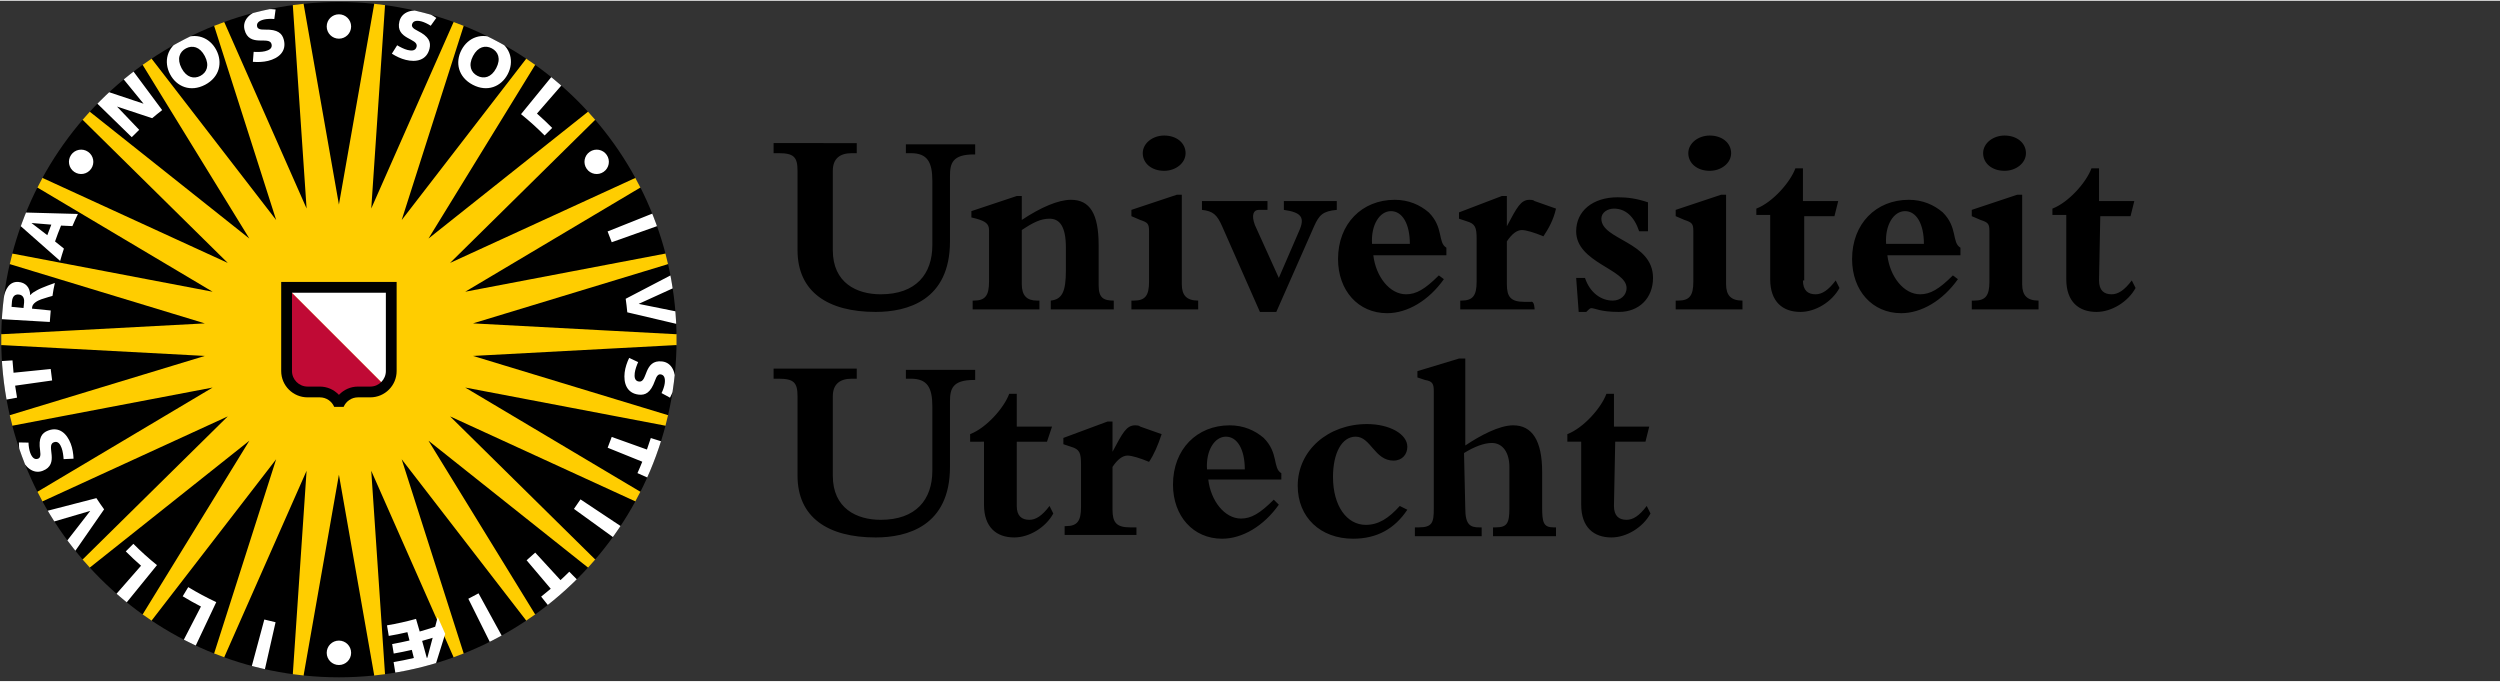
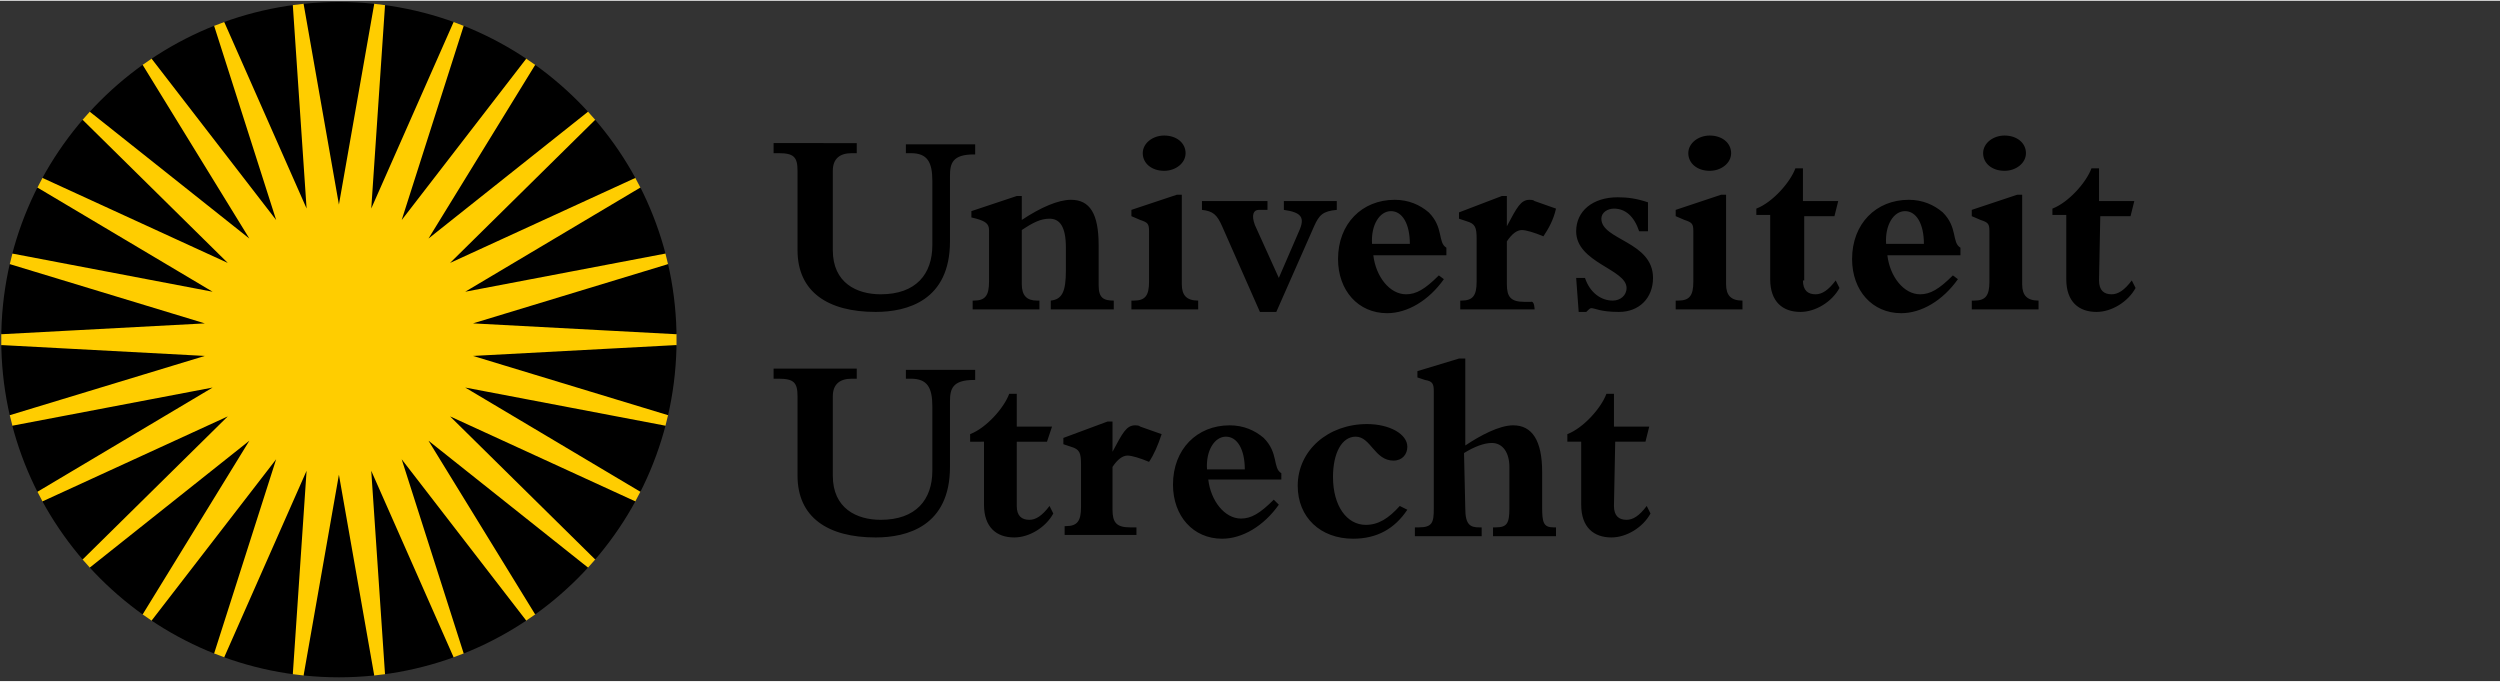
<svg xmlns="http://www.w3.org/2000/svg" xmlns:xlink="http://www.w3.org/1999/xlink" version="1.1" id="UU_logo_00000053514214534494832170000007015106250065614513_" x="0px" y="0px" viewBox="0 0 198.425 54" style="enable-background:new 0 0 198.425 54;" xml:space="preserve" width="220" height="60">
  <rect x="0" y="0" width="198.425" height="54" fill="#333333" stroke="none" />
  <style type="text/css"> .st0{fill:#FFCD00;} .st1{clip-path:url(#SVGID_00000092424773194424993740000000553285065450677394_);} .st2{clip-path:url(#SVGID_00000014616976505155798180000017472895400848683404_);fill:#FFFFFF;} .st3{fill:#C00A35;} .st4{fill:#FFFFFF;} </style>
  <g>
    <g>
      <path d="M71.9,11.4h5.5v0.8h-0.1c-1.7,0-1.9,0.7-1.9,1.7v5.2c0,4.7-3.4,5.6-5.9,5.6c-3.8,0-6.2-1.6-6.2-4.9v-6.3 c0-1.1-0.3-1.4-1.5-1.4h-0.4v-0.8H68v0.8h-0.4c-0.9,0-1.5,0.4-1.5,1.4v6.3c0,2.6,1.9,3.5,3.8,3.5c2.8,0,4.1-1.6,4.1-3.9v-5.1 c0-1.5-0.4-2.2-1.7-2.2h-0.4C71.9,12.2,71.9,11.4,71.9,11.4z M87.2,22.6c0,1,0.4,1.2,1.2,1.2v0.7h-5v-0.7c0.9-0.1,1.2-0.7,1.2-2.4 v-1.8c0-1.7-0.5-2.3-1.3-2.3c-0.7,0-1.3,0.3-2.2,0.9v4.3c0,0.9,0.4,1.3,1.2,1.3h0.2v0.7h-5.3v-0.7h0.1c0.9,0,1.2-0.4,1.2-1.5v-4.1 c0-0.5-0.3-0.7-1-0.9l-0.4-0.1v-0.5l3.6-1.2h0.4v1.9c1.5-1,2.9-1.6,3.9-1.6c1.5,0,2.2,1.1,2.2,3.6L87.2,22.6L87.2,22.6z M95.1,24.5h-5.3v-0.7H90c0.9,0,1.2-0.4,1.2-1.5v-4c0-0.6-0.1-0.7-0.7-0.9l-0.7-0.3v-0.5l3.6-1.2h0.4v7.1c0,0.9,0.4,1.3,1.3,1.3 L95.1,24.5L95.1,24.5z M94.1,12.1c0,0.8-0.8,1.4-1.7,1.4c-1,0-1.7-0.6-1.7-1.4c0-0.8,0.8-1.4,1.7-1.4 C93.4,10.7,94.1,11.3,94.1,12.1z M95.3,15.9h5.3v0.7h-0.7c-0.4,0-0.6,0.4-0.3,1.2l1.9,4.2l1.6-3.7c0.5-1.1,0.2-1.5-1.2-1.7v-0.7 h4.2v0.7c-1.1,0.1-1.4,0.4-1.8,1.3l-3,6.8H100l-3-6.8c-0.4-0.9-0.7-1.2-1.6-1.3v-0.7C95.4,15.9,95.3,15.9,95.3,15.9z M114.6,22.1 c-1.2,1.7-2.9,2.7-4.5,2.7c-2.3,0-3.9-1.8-3.9-4.3c0-2.8,1.9-4.7,4.5-4.7c1.1,0,2,0.4,2.7,1c1.2,1.2,0.7,2.4,1.4,2.8v0.6H109 c0.2,1.7,1.3,3.1,2.6,3.1c0.8,0,1.5-0.4,2.6-1.5L114.6,22.1z M111.9,19.3c0-1.6-0.6-2.6-1.5-2.6s-1.6,1.1-1.5,2.6H111.9z M121.8,24.5h-5.9v-0.7h0.1c0.9,0,1.2-0.4,1.2-1.5v-3.4c0-0.9-0.1-1.2-0.8-1.4l-0.6-0.2v-0.5l3.4-1.3h0.4v2.4l0,0 c0.8-1.5,1.1-2.1,1.8-2.1c0.1,0,0.3,0,0.4,0.1l1.7,0.6c-0.2,0.9-0.6,1.6-1,2.2c-0.7-0.3-1.4-0.5-1.7-0.5c-0.4,0-0.8,0.3-1.2,0.9 v3.4c0,1,0.3,1.4,1.4,1.4h0.5C121.8,23.8,121.8,24.5,121.8,24.5z M125.1,22h0.7c0.4,1.2,1.3,1.8,2.2,1.8c0.6,0,1.1-0.4,1.1-1 c0-1.5-4-2-4-4.5c0-1.6,1.3-2.7,3.3-2.7c0.8,0,1.5,0.1,2.4,0.4v2.3h-0.7c-0.4-1.2-1.1-1.8-2-1.8c-0.5,0-1,0.3-1,0.8 c0,1.7,4.1,1.8,4.1,4.7c0,1.6-1.1,2.7-2.7,2.7c-1.5,0-1.9-0.3-2.2-0.3c-0.1,0-0.2,0.1-0.4,0.3h-0.6L125.1,22z M138.3,24.5H133 v-0.7h0.2c0.9,0,1.2-0.4,1.2-1.5v-4c0-0.6-0.1-0.7-0.7-0.9l-0.7-0.3v-0.5l3.6-1.2h0.4v7.1c0,0.9,0.4,1.3,1.3,1.3V24.5L138.3,24.5z M137.4,12.1c0,0.8-0.8,1.4-1.7,1.4c-1,0-1.7-0.6-1.7-1.4c0-0.8,0.8-1.4,1.7-1.4C136.7,10.7,137.4,11.3,137.4,12.1z M143.1,22.2 c0,0.8,0.4,1.1,1,1.1c0.5,0,1-0.3,1.6-1.1l0.3,0.6c-0.6,1.1-1.9,1.9-3.1,1.9c-1.4,0-2.4-0.8-2.4-2.6V17h-1.1v-0.5 c1.3-0.5,2.7-2.1,3.1-3.2h0.6v2.6h2.8l-0.3,1.2h-2.4v5.1H143.1z M155.4,22.1c-1.2,1.7-2.9,2.7-4.5,2.7c-2.3,0-3.9-1.8-3.9-4.3 c0-2.8,1.9-4.7,4.5-4.7c1.1,0,2,0.4,2.7,1c1.2,1.2,0.7,2.4,1.4,2.8v0.6h-5.8c0.2,1.7,1.3,3.1,2.6,3.1c0.8,0,1.5-0.4,2.6-1.5 L155.4,22.1z M152.7,19.3c0-1.6-0.6-2.6-1.5-2.6s-1.6,1.1-1.5,2.6H152.7z M161.8,24.5h-5.3v-0.7h0.2c0.9,0,1.2-0.4,1.2-1.5v-4 c0-0.6-0.1-0.7-0.7-0.9l-0.7-0.3v-0.5l3.6-1.2h0.4v7.1c0,0.9,0.4,1.3,1.3,1.3V24.5L161.8,24.5z M160.8,12.1c0,0.8-0.8,1.4-1.7,1.4 c-1,0-1.7-0.6-1.7-1.4c0-0.8,0.8-1.4,1.7-1.4C160.1,10.7,160.8,11.3,160.8,12.1z M166.6,22.2c0,0.8,0.4,1.1,1,1.1 c0.5,0,1-0.3,1.6-1.1l0.3,0.6c-0.6,1.1-1.9,1.9-3.1,1.9c-1.4,0-2.4-0.8-2.4-2.6V17h-1.1v-0.5c1.3-0.5,2.7-2.1,3.1-3.2h0.6v2.6h2.8 l-0.3,1.2h-2.4L166.6,22.2L166.6,22.2z" />
      <path d="M71.9,29.3h5.5v0.8h-0.1c-1.7,0-1.9,0.7-1.9,1.7V37c0,4.7-3.4,5.6-5.9,5.6c-3.8,0-6.2-1.6-6.2-4.9v-6.3 c0-1.1-0.3-1.4-1.5-1.4h-0.4v-0.8H68V30h-0.4c-0.9,0-1.5,0.4-1.5,1.4v6.3c0,2.6,1.9,3.5,3.8,3.5c2.8,0,4.1-1.6,4.1-3.9v-5.1 c0-1.5-0.4-2.2-1.7-2.2h-0.4V29.3L71.9,29.3z M80.7,40.1c0,0.8,0.4,1.1,1,1.1c0.5,0,1-0.3,1.6-1.1l0.3,0.6 c-0.6,1.1-1.9,1.9-3.1,1.9c-1.4,0-2.4-0.8-2.4-2.6v-5H77v-0.6c1.3-0.5,2.7-2.1,3.1-3.2h0.6v2.6h2.8L83.1,35h-2.4V40.1z M90.4,42.4 h-5.9v-0.7h0.1c0.9,0,1.2-0.4,1.2-1.5v-3.4c0-0.9-0.1-1.2-0.8-1.4l-0.6-0.2v-0.5l3.5-1.3h0.4v2.4l0,0c0.8-1.5,1.1-2.1,1.8-2.1 c0.1,0,0.3,0,0.4,0.1l1.7,0.6c-0.3,0.9-0.6,1.6-1,2.2c-0.7-0.3-1.4-0.5-1.7-0.5c-0.4,0-0.8,0.3-1.2,0.9v3.4c0,1,0.3,1.4,1.4,1.4 h0.5v0.6H90.4z M101.5,40c-1.2,1.7-2.9,2.7-4.5,2.7c-2.3,0-3.9-1.8-3.9-4.3c0-2.8,1.9-4.7,4.5-4.7c1.1,0,2,0.4,2.7,1 c1.2,1.2,0.7,2.4,1.4,2.8V38h-5.8c0.2,1.7,1.3,3.1,2.6,3.1c0.8,0,1.5-0.4,2.6-1.5L101.5,40z M98.8,37.2c0-1.6-0.6-2.6-1.5-2.6 s-1.6,1.1-1.5,2.6H98.8z M111.7,40.4c-1,1.5-2.4,2.3-4.3,2.3c-2.6,0-4.4-1.7-4.4-4.2c0-2.8,2.4-4.9,5.5-4.9c1.8,0,3.2,0.8,3.2,1.8 c0,0.6-0.4,1.1-1.1,1.1c-1.5,0-1.8-1.9-3-1.9c-1.1,0-1.8,1.3-1.8,3.2c0,2.3,1.1,3.8,2.6,3.8c1,0,1.8-0.5,2.7-1.5L111.7,40.4z M116.3,40.3c0,1.3,0.4,1.5,1.1,1.5h0.2v0.7h-5.3v-0.7h0.3c1.1,0,1.2-0.4,1.2-1.5V31c0-0.6-0.1-0.8-0.7-0.9l-0.6-0.2v-0.5l3.3-1 h0.5v6.9c1.2-0.8,2.7-1.6,3.8-1.6c1.5,0,2.3,1.2,2.3,3.7v2.8c0,1.2,0.1,1.6,0.9,1.6h0.2v0.7h-5v-0.7h0.2c0.9,0,1.1-0.3,1.1-1.5V37 c0-1.1-0.5-1.9-1.4-1.9c-0.6,0-1.4,0.3-2.2,0.8L116.3,40.3L116.3,40.3z M128.1,40.1c0,0.8,0.4,1.1,1,1.1c0.5,0,1-0.3,1.6-1.1 l0.3,0.6c-0.6,1.1-1.9,1.9-3.1,1.9c-1.4,0-2.4-0.8-2.4-2.6v-5h-1.1v-0.6c1.3-0.5,2.7-2.1,3.1-3.2h0.6v2.6h2.8l-0.3,1.2h-2.4 L128.1,40.1L128.1,40.1z" />
    </g>
    <g>
      <polygon class="st0" points="22.727,1.001 23.236,0.349 24.098,0.244 24.748,0.756 29.047,0.756 29.699,0.244 30.558,0.349 31.069,1 35.244,2.03 35.998,1.689 36.808,1.997 37.147,2.752 40.95,4.746 41.763,4.598 42.476,5.088 42.625,5.905 45.845,8.754 46.669,8.806 47.242,9.453 47.193,10.279 49.632,13.813 50.422,14.059 50.827,14.827 50.581,15.616 52.105,19.637 52.815,20.065 53.021,20.906 52.594,21.613 53.11,25.881 53.695,26.466 53.695,27.335 53.11,27.918 52.594,32.182 53.023,32.889 52.817,33.733 52.107,34.158 50.583,38.179 50.828,38.968 50.424,39.738 49.636,39.983 47.193,43.52 47.242,44.348 46.669,44.995 45.845,45.044 42.629,47.893 42.48,48.707 41.768,49.2 40.954,49.049 37.146,51.047 36.808,51.803 35.998,52.11 35.243,51.77 31.073,52.8 30.563,53.451 29.702,53.554 29.052,53.043 24.752,53.043 24.102,53.554 23.241,53.451 22.731,52.8 18.556,51.77 17.802,52.11 16.992,51.803 16.652,51.047 12.85,49.053 12.036,49.203 11.322,48.709 11.174,47.895 7.955,45.044 7.13,44.995 6.555,44.348 6.604,43.52 4.165,39.989 3.374,39.742 2.972,38.974 3.218,38.183 1.693,34.162 0.985,33.737 0.777,32.893 1.205,32.188 0.687,27.918 0.102,27.335 0.102,26.466 0.687,25.881 1.204,21.619 0.776,20.91 0.984,20.069 1.691,19.641 3.216,15.62 2.97,14.831 3.372,14.063 4.162,13.816 6.605,10.279 6.555,9.453 7.13,8.806 7.955,8.754 11.17,5.907 11.318,5.092 12.032,4.6 12.845,4.75 16.653,2.752 16.992,1.997 17.802,1.689 18.556,2.03 " />
      <g>
        <g>
          <g>
            <g>
              <defs>
                <path id="SVGID_1_" d="M26.9,53.7c14.801,0,26.799-11.999,26.799-26.8c0-14.799-11.998-26.8-26.799-26.8 c-14.802,0-26.801,12.001-26.801,26.8C0.099,41.701,12.098,53.7,26.9,53.7z" />
              </defs>
              <clipPath id="SVGID_00000008833936507011859370000016978996314831330441_">
                <use xlink:href="#SVGID_1_" style="overflow:visible;" />
              </clipPath>
              <path style="clip-path:url(#SVGID_00000008833936507011859370000016978996314831330441_);" d="M29.742,0.023L26.9,16.18 L24.057,0.023 M30.575,0.123l-1.108,16.367L36.093,1.484 M36.872,1.779l-4.99,15.629L41.906,4.421 M42.595,4.898l-8.586,13.977L46.848,8.668 M47.402,9.292l-11.68,11.519l14.91-6.841 M51.02,14.712l-14.096,8.384 l16.112-3.071 M53.238,20.84l-15.696,4.769l16.38,0.873 M53.922,27.317L37.543,28.192l15.696,4.769 M53.036,33.772L36.924,30.701L51.02,39.089 M50.632,39.831l-14.91-6.841l11.68,11.517 M46.848,45.133 L34.009,34.922l8.586,13.979 M41.906,49.379l-10.025-12.986l4.99,15.627 M29.742,53.775L26.9,37.62 l-2.843,16.156 M23.225,53.676l1.108-16.368l-6.627,15.005 M16.927,52.02l4.991-15.627l-10.025,12.986 M11.203,48.901l8.588-13.979L6.949,45.133 M6.397,44.507l11.681-11.517L3.167,39.831 M2.778,39.089 l14.098-8.388L0.761,33.772 M0.561,32.961l15.697-4.769l-16.382-0.875 M-0.124,26.482l16.382-0.873 L0.561,20.84 M0.761,20.026l16.114,3.071l-14.098-8.384 M3.167,13.97l14.911,6.841L6.397,9.292 M6.949,8.668 L19.791,18.875l-8.588-13.977 M11.894,4.421l10.025,12.986L16.927,1.779 M17.707,1.484l6.627,15.007 L23.225,0.123 M36.093,52.314l-6.627-15.005l1.108,16.368" />
            </g>
          </g>
        </g>
        <g>
          <g>
            <g>
              <defs>
-                 <path id="SVGID_00000005262468675428049460000004390344209913688254_" d="M26.9,53.7 c14.801,0,26.799-11.999,26.799-26.8c0-14.799-11.998-26.8-26.799-26.8 c-14.802,0-26.801,12.001-26.801,26.8C0.099,41.701,12.098,53.7,26.9,53.7z" />
+                 <path id="SVGID_00000005262468675428049460000004390344209913688254_" d="M26.9,53.7 c14.801,0,26.799-11.999,26.799-26.8c0-14.799-11.998-26.8-26.799-26.8 c-14.802,0-26.801,12.001-26.801,26.8C0.099,41.701,12.098,53.7,26.9,53.7" />
              </defs>
              <clipPath id="SVGID_00000074411285988991560270000012233598026599258498_">
                <use xlink:href="#SVGID_00000005262468675428049460000004390344209913688254_" style="overflow:visible;" />
              </clipPath>
-               <path style="clip-path:url(#SVGID_00000074411285988991560270000012233598026599258498_);fill:#FFFFFF;" d="M44.648,6.622 l-2.03,2.334c0.417,0.367,0.822,0.746,1.211,1.139l-0.603,0.599c-0.593-0.599-1.217-1.16-1.872-1.691 l2.494-3.057 M51.909,16.842l-3.684,1.471c0.115,0.28,0.228,0.575,0.328,0.855l3.731-1.325 M53.758,24.68 l-3.051-0.616l-0.002-0.01l2.824-1.286l-0.179-1.036l-3.689,1.924c0.053,0.36,0.092,0.715,0.127,1.075 l4.03,0.948 M52.6,35.006l-0.946-0.297c-0.096,0.305-0.201,0.61-0.308,0.913l-2.794-1.001 c-0.099,0.28-0.209,0.577-0.322,0.857l2.747,1.11c-0.12,0.305-0.25,0.61-0.383,0.906l0.912,0.406 M49.375,41.773l-3.302-2.196c-0.164,0.249-0.344,0.513-0.518,0.756l3.208,2.32 M45.883,46.027l-0.7-0.708 c-0.225,0.227-0.458,0.449-0.696,0.667l-2.006-2.184c-0.22,0.202-0.455,0.414-0.685,0.608l1.917,2.262 c-0.25,0.214-0.504,0.42-0.761,0.624l0.618,0.777 M39.887,50.516l-1.906-3.481 c-0.262,0.148-0.541,0.293-0.81,0.43l1.768,3.553 M31.4,53.476l-0.16-0.983 c0.517-0.087,1.032-0.191,1.608-0.325l-0.162-0.645c-0.522,0.118-0.971,0.212-1.436,0.291l-0.125-0.754 c0.441-0.078,0.88-0.167,1.377-0.282l-0.167-0.661c-0.529,0.124-1.003,0.218-1.479,0.297l-0.14-0.838 c0.775-0.13,1.545-0.301,2.304-0.513l0.292,1.003c0.413-0.115,0.822-0.243,1.229-0.381l0.201-0.773 l0.596,1.339l-0.78,2.492 M33.92,52.143l0.42-1.58c-0.275,0.086-0.57,0.173-0.835,0.247l0.367,1.345 L33.92,52.143z M20.993,53.2l0.879-3.871c-0.294-0.066-0.603-0.138-0.893-0.216l-1.03,3.829 M15.474,51.313 l1.691-3.58c-0.763-0.358-1.505-0.754-2.224-1.191l-0.441,0.727c0.473,0.288,0.956,0.558,1.449,0.812 l-1.427,2.765 M9.967,47.863l2.492-3.067c-0.654-0.529-1.28-1.092-1.874-1.691L9.983,43.706 c0.391,0.395,0.795,0.771,1.212,1.137l-2.035,2.326 M4.164,41.372l2.984-0.876l0.006,0.008l-1.902,2.449 l0.644,0.828l2.367-3.413c-0.211-0.291-0.415-0.589-0.612-0.89L3.642,40.515 M0.373,31.68l0.98-0.177 c-0.057-0.315-0.108-0.633-0.153-0.95l2.938-0.414c-0.042-0.295-0.083-0.612-0.114-0.91l-2.949,0.297 c-0.034-0.329-0.062-0.657-0.083-0.981l-0.985,0.062 M-0.041,25.265l3.994,0.231 c0.018-0.305,0.043-0.608,0.073-0.911l-1.486-0.146c0.003-0.033,0.006-0.095,0.017-0.148 c0.049-0.264,0.372-0.468,0.717-0.593c0.283-0.105,0.892-0.27,0.892-0.27 c0.05-0.344,0.102-0.676,0.189-1.028c0,0-1.045,0.361-1.421,0.579c-0.24,0.136-0.373,0.204-0.522,0.379 l-0.018-0.004c-0.012-0.61-0.373-0.995-0.942-1.034c-0.694-0.05-1.069,0.577-1.162,1.341l-0.172-0.014 M1.507,23.32c0.385,0.043,0.433,0.406,0.405,0.643c-0.016,0.138-0.034,0.295-0.046,0.428l-0.95-0.095 c0.017-0.157,0.019-0.301,0.035-0.445C0.995,23.452,1.193,23.283,1.507,23.32z M1.53,17.791l3.243,2.863 c0.093-0.331,0.192-0.657,0.3-0.98l-0.704-0.568c0.147-0.426,0.306-0.845,0.476-1.259l0.901,0.041 c0.139-0.323,0.285-0.647,0.438-0.964l-4.281-0.117 M2.517,17.643l1.555,0.128 c-0.111,0.28-0.217,0.556-0.317,0.838l-1.242-0.954L2.517,17.643z M7.624,8.068l2.833,2.762 c0.194-0.2,0.391-0.393,0.591-0.585L9.285,8.4l2.792,0.923c0.26-0.22,0.525-0.433,0.795-0.641 l-2.36-3.176L9.724,6.126l1.671,2.048L8.502,7.207 M31.102,4.202c0.337,0.214,0.72,0.4,1.108,0.494 c0.829,0.204,1.654,0.033,1.88-0.887c0.127-0.524-0.037-0.969-0.939-1.418 c-0.409-0.197-0.485-0.353-0.449-0.504c0.057-0.238,0.271-0.362,0.735-0.249 c0.198,0.049,0.523,0.197,0.749,0.349l0.443-0.621c-0.346-0.24-0.711-0.43-1.126-0.533 c-0.706-0.173-1.604,0.002-1.802,0.804c-0.176,0.722,0.21,1.056,0.616,1.293 c0.404,0.237,0.833,0.375,0.749,0.72c-0.086,0.351-0.419,0.332-0.721,0.259 c-0.265-0.064-0.613-0.246-0.823-0.373L31.102,4.202z M36.628,3.907c-0.518,0.989-0.266,2.155,0.893,2.763 c1.154,0.604,2.257,0.152,2.776-0.838c0.517-0.987,0.265-2.153-0.889-2.759 C38.25,2.467,37.146,2.92,36.628,3.907z M37.543,4.386c0.392-0.747,0.984-0.874,1.489-0.608 c0.511,0.268,0.742,0.828,0.351,1.577c-0.391,0.744-0.985,0.873-1.495,0.604 C37.381,5.695,37.151,5.133,37.543,4.386z M49.937,28.348c-0.173,0.357-0.31,0.76-0.358,1.156 c-0.101,0.847,0.168,1.646,1.109,1.759c0.533,0.064,0.955-0.153,1.293-1.1 c0.148-0.433,0.293-0.527,0.448-0.507c0.24,0.027,0.391,0.226,0.334,0.698 c-0.023,0.206-0.132,0.546-0.257,0.787l0.672,0.365c0.194-0.375,0.342-0.756,0.393-1.184 c0.087-0.721-0.194-1.594-1.013-1.691c-0.741-0.089-1.024,0.336-1.212,0.764 c-0.185,0.431-0.271,0.875-0.624,0.832c-0.359-0.043-0.379-0.375-0.342-0.684 c0.032-0.27,0.169-0.637,0.27-0.861L49.937,28.348z M5.838,36.347c-0.016-0.398-0.081-0.818-0.224-1.191 c-0.306-0.799-0.912-1.378-1.799-1.04c-0.503,0.192-0.776,0.579-0.633,1.576 c0.07,0.451-0.015,0.601-0.159,0.655c-0.228,0.089-0.453-0.015-0.622-0.461 c-0.074-0.194-0.136-0.544-0.139-0.814L1.498,35.058c0.001,0.424,0.049,0.832,0.202,1.232 c0.259,0.676,0.914,1.318,1.686,1.022c0.694-0.264,0.75-0.771,0.714-1.24 c-0.035-0.466-0.165-0.9,0.167-1.026c0.336-0.128,0.51,0.155,0.621,0.447 c0.097,0.253,0.146,0.645,0.161,0.89L5.838,36.347z M13.499,5.835c0.518,0.989,1.621,1.442,2.78,0.836 c1.155-0.608,1.406-1.772,0.888-2.761c-0.519-0.987-1.622-1.442-2.776-0.835 C13.232,3.682,12.98,4.848,13.499,5.835z M14.412,5.357c-0.392-0.747-0.159-1.308,0.346-1.573 c0.51-0.27,1.102-0.141,1.495,0.605c0.392,0.747,0.161,1.306-0.35,1.577 C15.396,6.229,14.803,6.101,14.412,5.357z M20.07,4.849c0.396,0.033,0.822,0.019,1.21-0.076 c0.829-0.207,1.479-0.741,1.25-1.661c-0.13-0.523-0.483-0.841-1.489-0.819 c-0.453,0.014-0.594-0.088-0.631-0.239c-0.059-0.237,0.072-0.447,0.536-0.562 c0.199-0.049,0.553-0.069,0.825-0.039l0.103-0.757c-0.419-0.051-0.83-0.051-1.245,0.051 c-0.704,0.177-1.421,0.748-1.221,1.55c0.179,0.721,0.677,0.838,1.146,0.859 c0.468,0.02,0.912-0.056,0.999,0.288c0.086,0.352-0.217,0.489-0.519,0.565 c-0.264,0.065-0.658,0.065-0.902,0.052L20.07,4.849z M26.9,3.012c0.535,0,0.969-0.433,0.969-0.968 c0-0.534-0.434-0.967-0.969-0.967c-0.536,0-0.969,0.433-0.969,0.967C25.931,2.579,26.364,3.012,26.9,3.012z M46.562,13.335c0.302,0.441,0.908,0.552,1.347,0.247c0.44-0.303,0.549-0.906,0.246-1.345 c-0.302-0.441-0.905-0.55-1.345-0.247C46.368,12.293,46.258,12.895,46.562,13.335z M25.931,51.756 c0,0.536,0.433,0.968,0.969,0.968c0.535,0,0.969-0.431,0.969-0.968S27.435,50.786,26.9,50.786 C26.364,50.786,25.931,51.22,25.931,51.756z M7.236,13.335c0.304-0.439,0.194-1.042-0.246-1.345 c-0.44-0.303-1.043-0.194-1.347,0.247c-0.303,0.439-0.193,1.042,0.247,1.345 C6.33,13.886,6.933,13.776,7.236,13.335z" />
            </g>
          </g>
        </g>
      </g>
      <g>
-         <path class="st3" d="M30.575,30.573c-0.302,0.309-0.722,0.499-1.187,0.499H28.413c-0.546,0-1.031,0.264-1.334,0.672 h-0.359c-0.302-0.408-0.788-0.672-1.334-0.672h-0.975c-0.917,0-1.66-0.742-1.66-1.66v-6.662" />
-         <path class="st4" d="M22.752,22.75h8.296v6.662c0,0.455-0.18,0.861-0.473,1.16" />
-         <path d="M31.481,29.391c0,1.154-0.938,2.089-2.093,2.089H28.413c-0.512,0-0.951,0.313-1.139,0.756h-0.748 c-0.187-0.443-0.626-0.756-1.139-0.756h-0.975c-1.156,0-2.093-0.935-2.093-2.089V22.317h9.162 C31.481,22.317,31.481,29.391,31.481,29.391z M30.626,23.176h-7.451v6.215c0,0.678,0.554,1.234,1.237,1.234h0.975 c0.595,0,1.12,0.249,1.5,0.645h0.026c0.381-0.397,0.907-0.645,1.5-0.645h0.976 c0.684,0,1.237-0.556,1.237-1.234V23.176H30.626z" />
-       </g>
+         </g>
    </g>
  </g>
</svg>